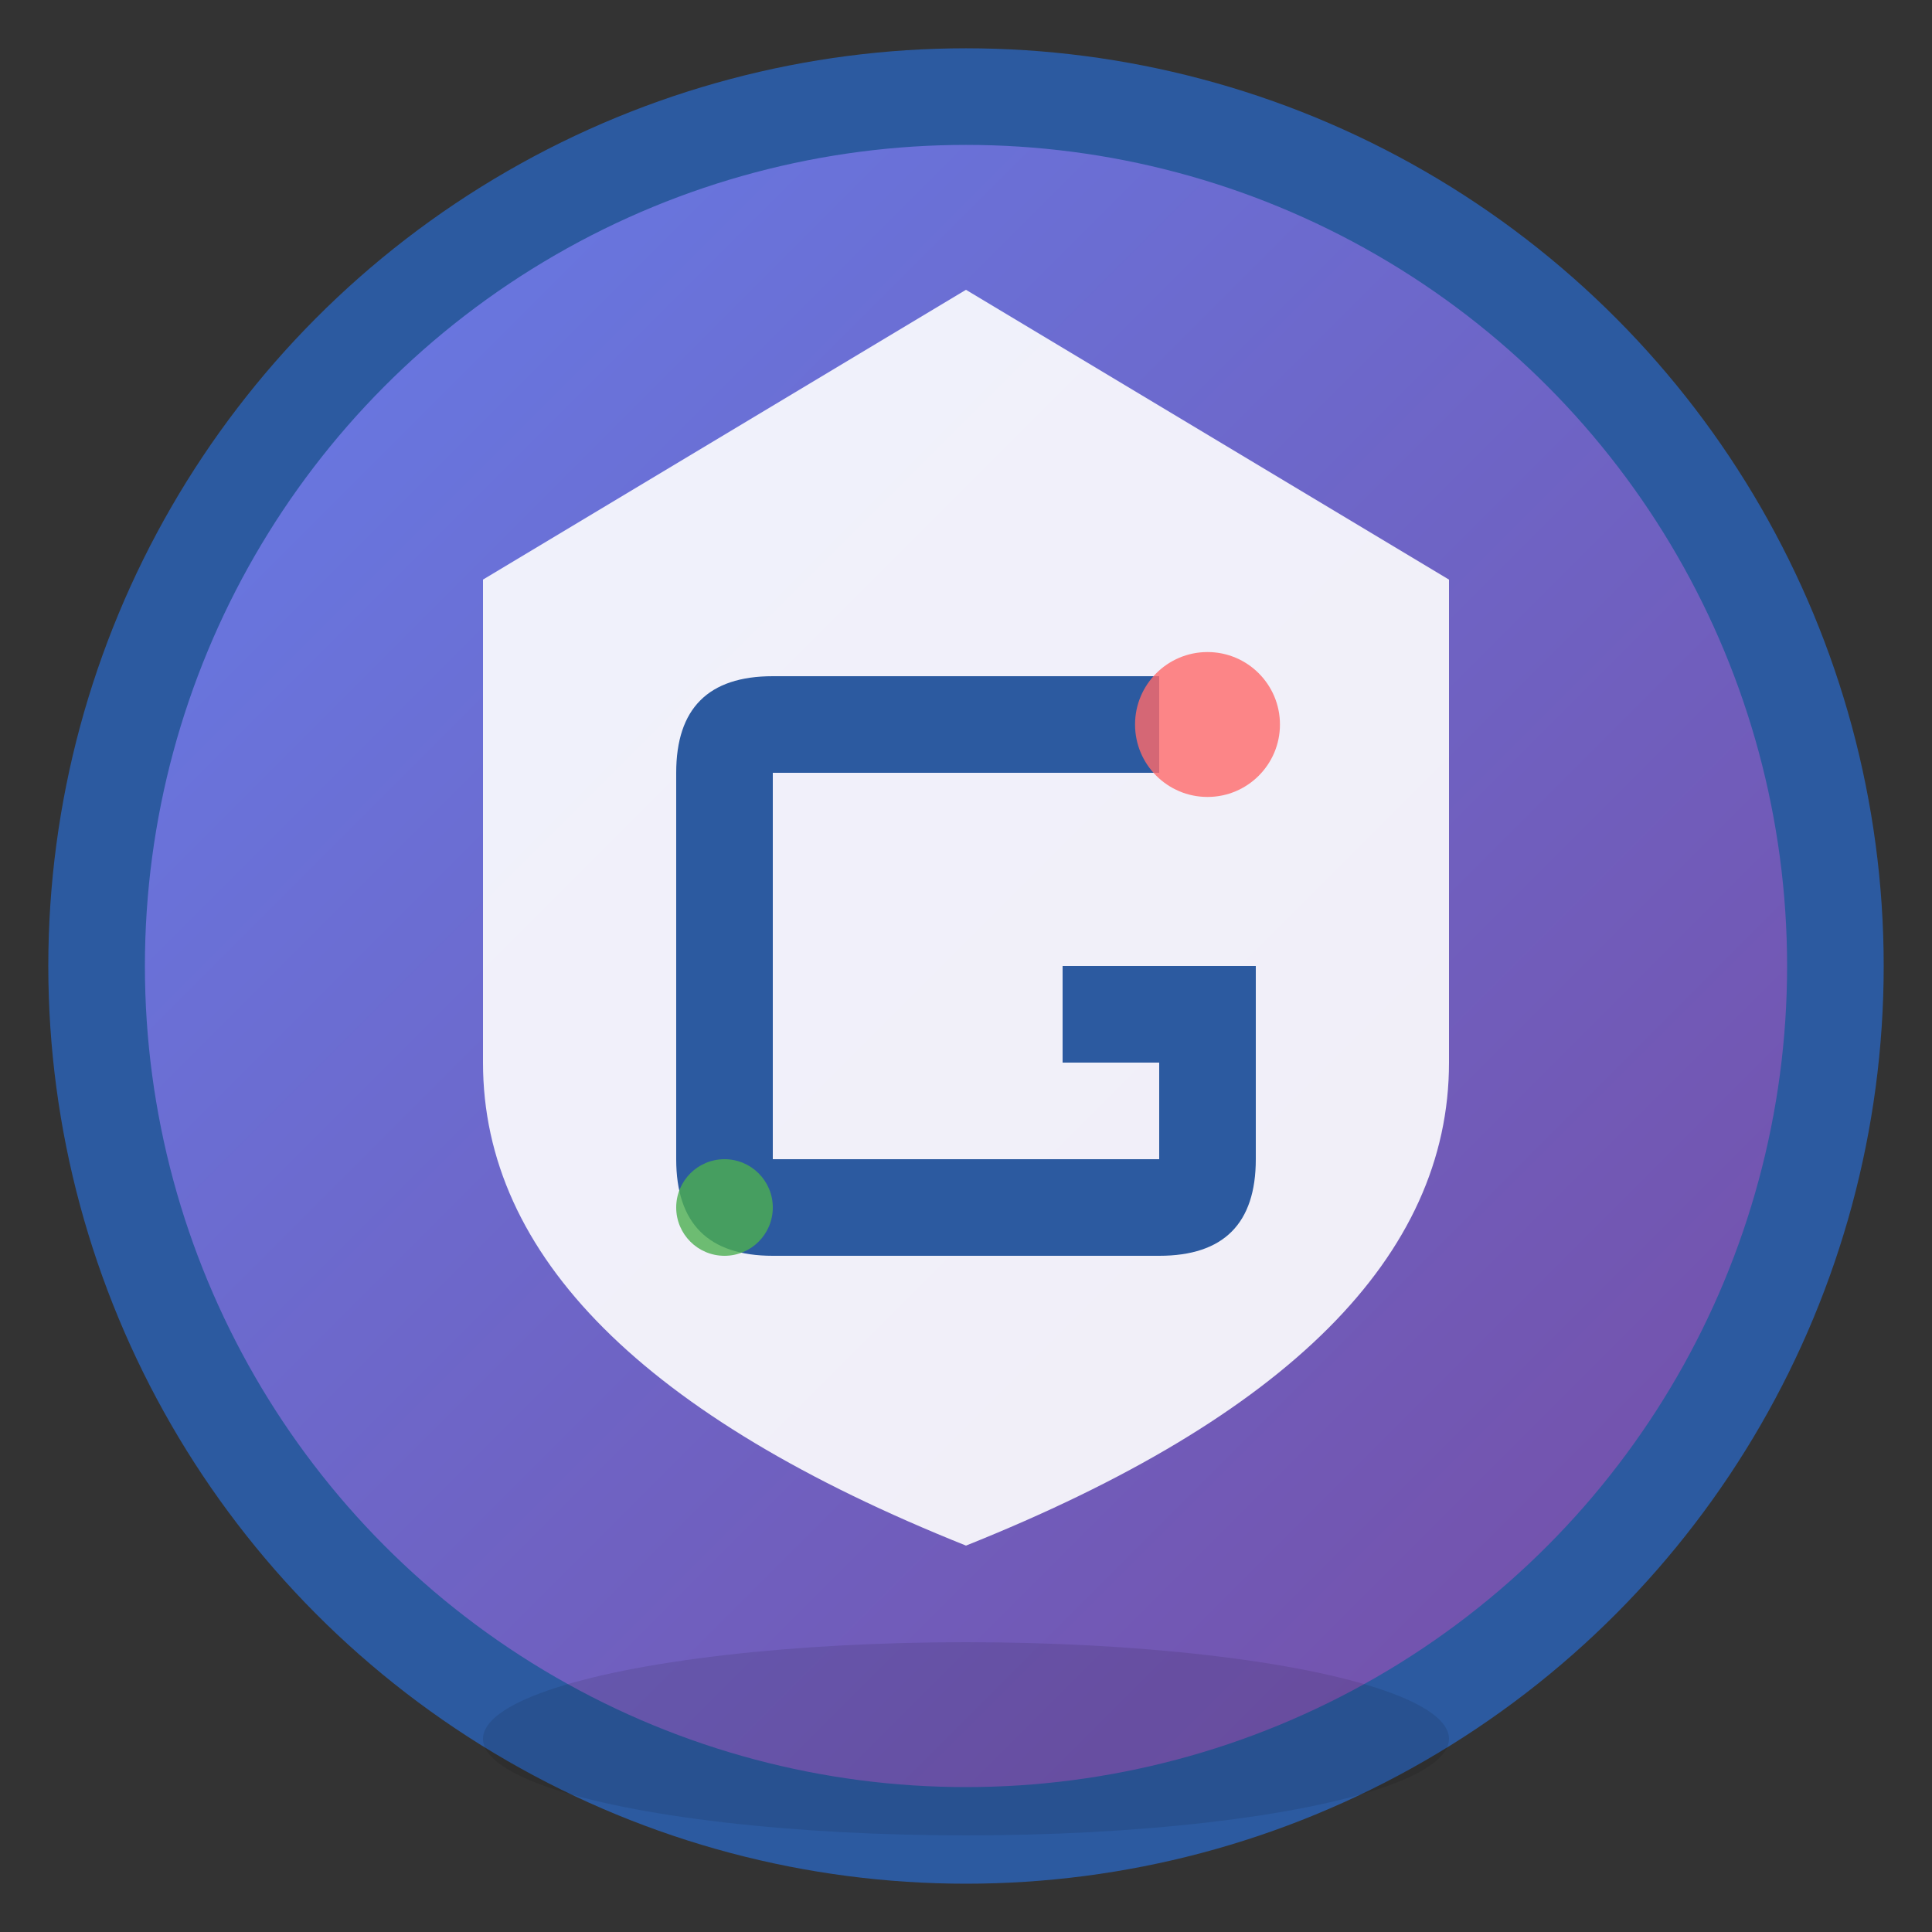
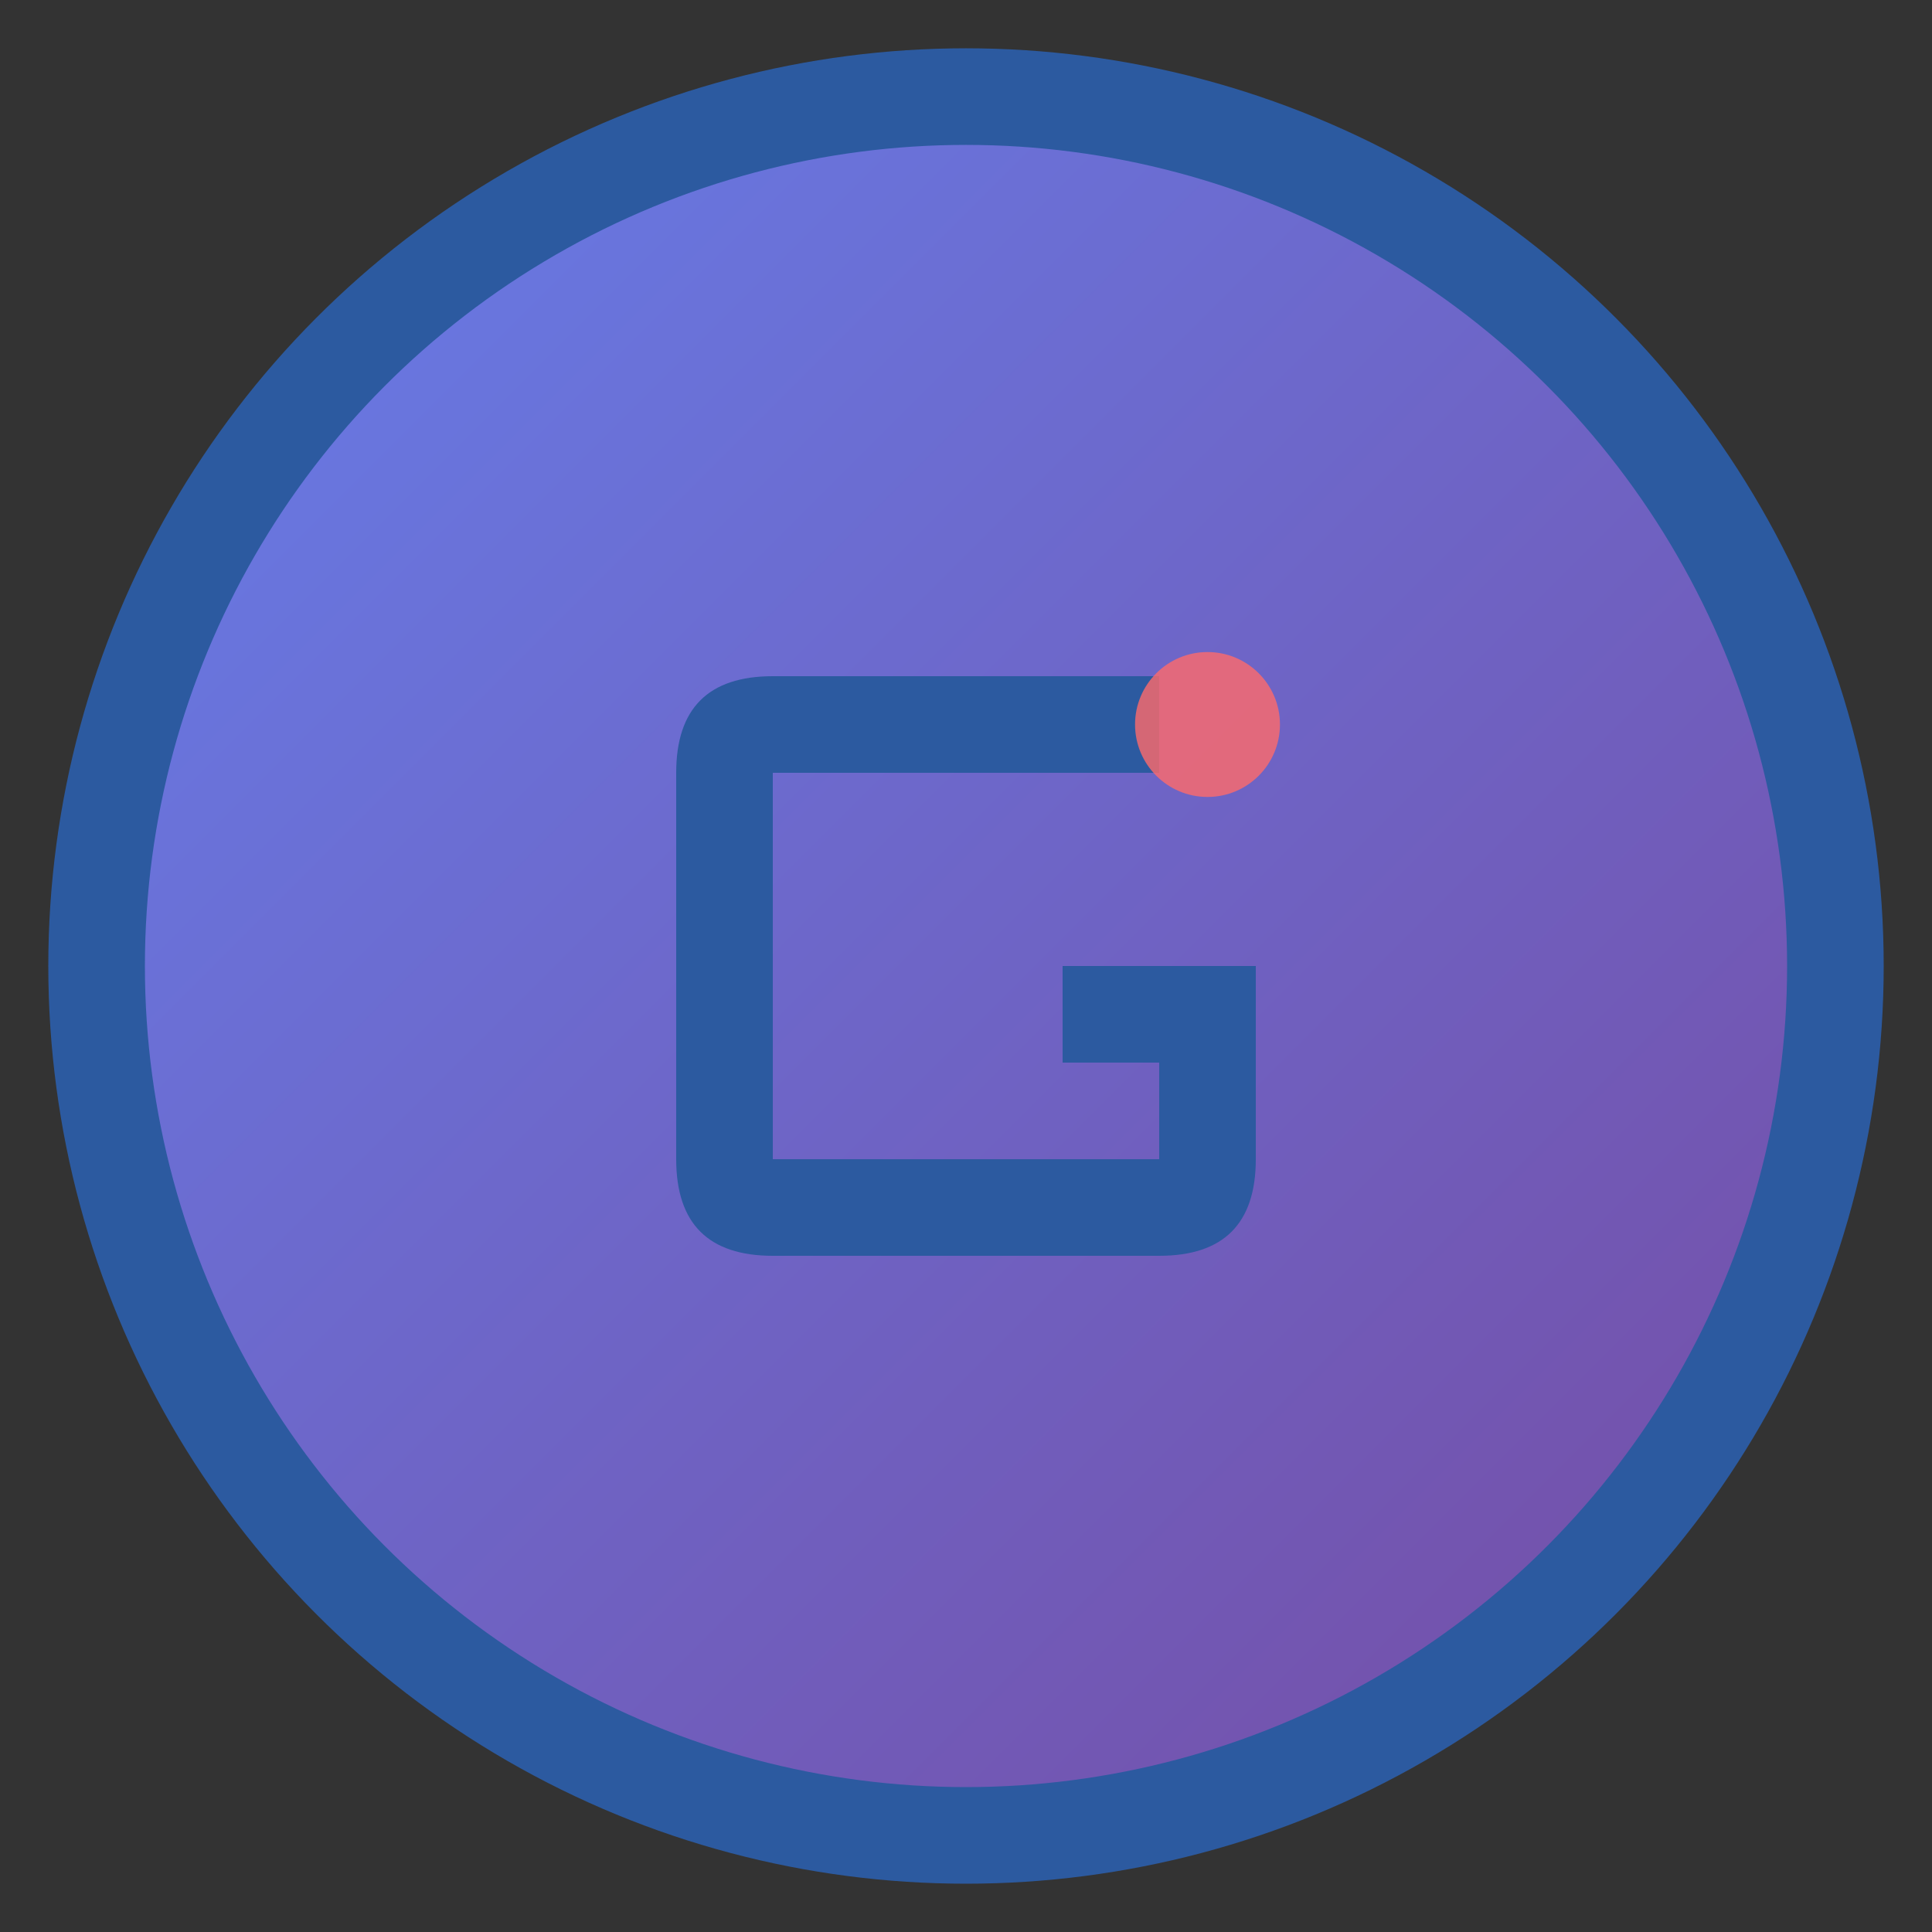
<svg xmlns="http://www.w3.org/2000/svg" width="40" height="40" viewBox="0 0 40 40" fill="none">
  <rect x="0" y="0" width="40" height="40" fill="#333333" stroke="none" />
  <defs>
    <linearGradient id="logoGradient" x1="0%" y1="0%" x2="100%" y2="100%">
      <stop offset="0%" style="stop-color:#667eea;stop-opacity:1" />
      <stop offset="100%" style="stop-color:#764ba2;stop-opacity:1" />
    </linearGradient>
  </defs>
  <circle cx="20" cy="20" r="18" fill="url(#logoGradient)" stroke="#2c5aa0" stroke-width="2" />
-   <path d="M20 6 L30 12 L30 22 Q30 28 20 32 Q10 28 10 22 L10 12 Z" fill="white" opacity="0.9" />
  <path d="M16 14 Q14 14 14 16 L14 24 Q14 26 16 26 L24 26 Q26 26 26 24 L26 20 L22 20 L22 22 L24 22 L24 24 L16 24 L16 16 L24 16 L24 14 Z" fill="#2c5aa0" />
  <circle cx="25" cy="15" r="1.5" fill="#ff6b6b" opacity="0.8" />
-   <circle cx="15" cy="25" r="1" fill="#4caf50" opacity="0.8" />
-   <ellipse cx="20" cy="36" rx="10" ry="2" fill="#000" opacity="0.1" />
</svg>